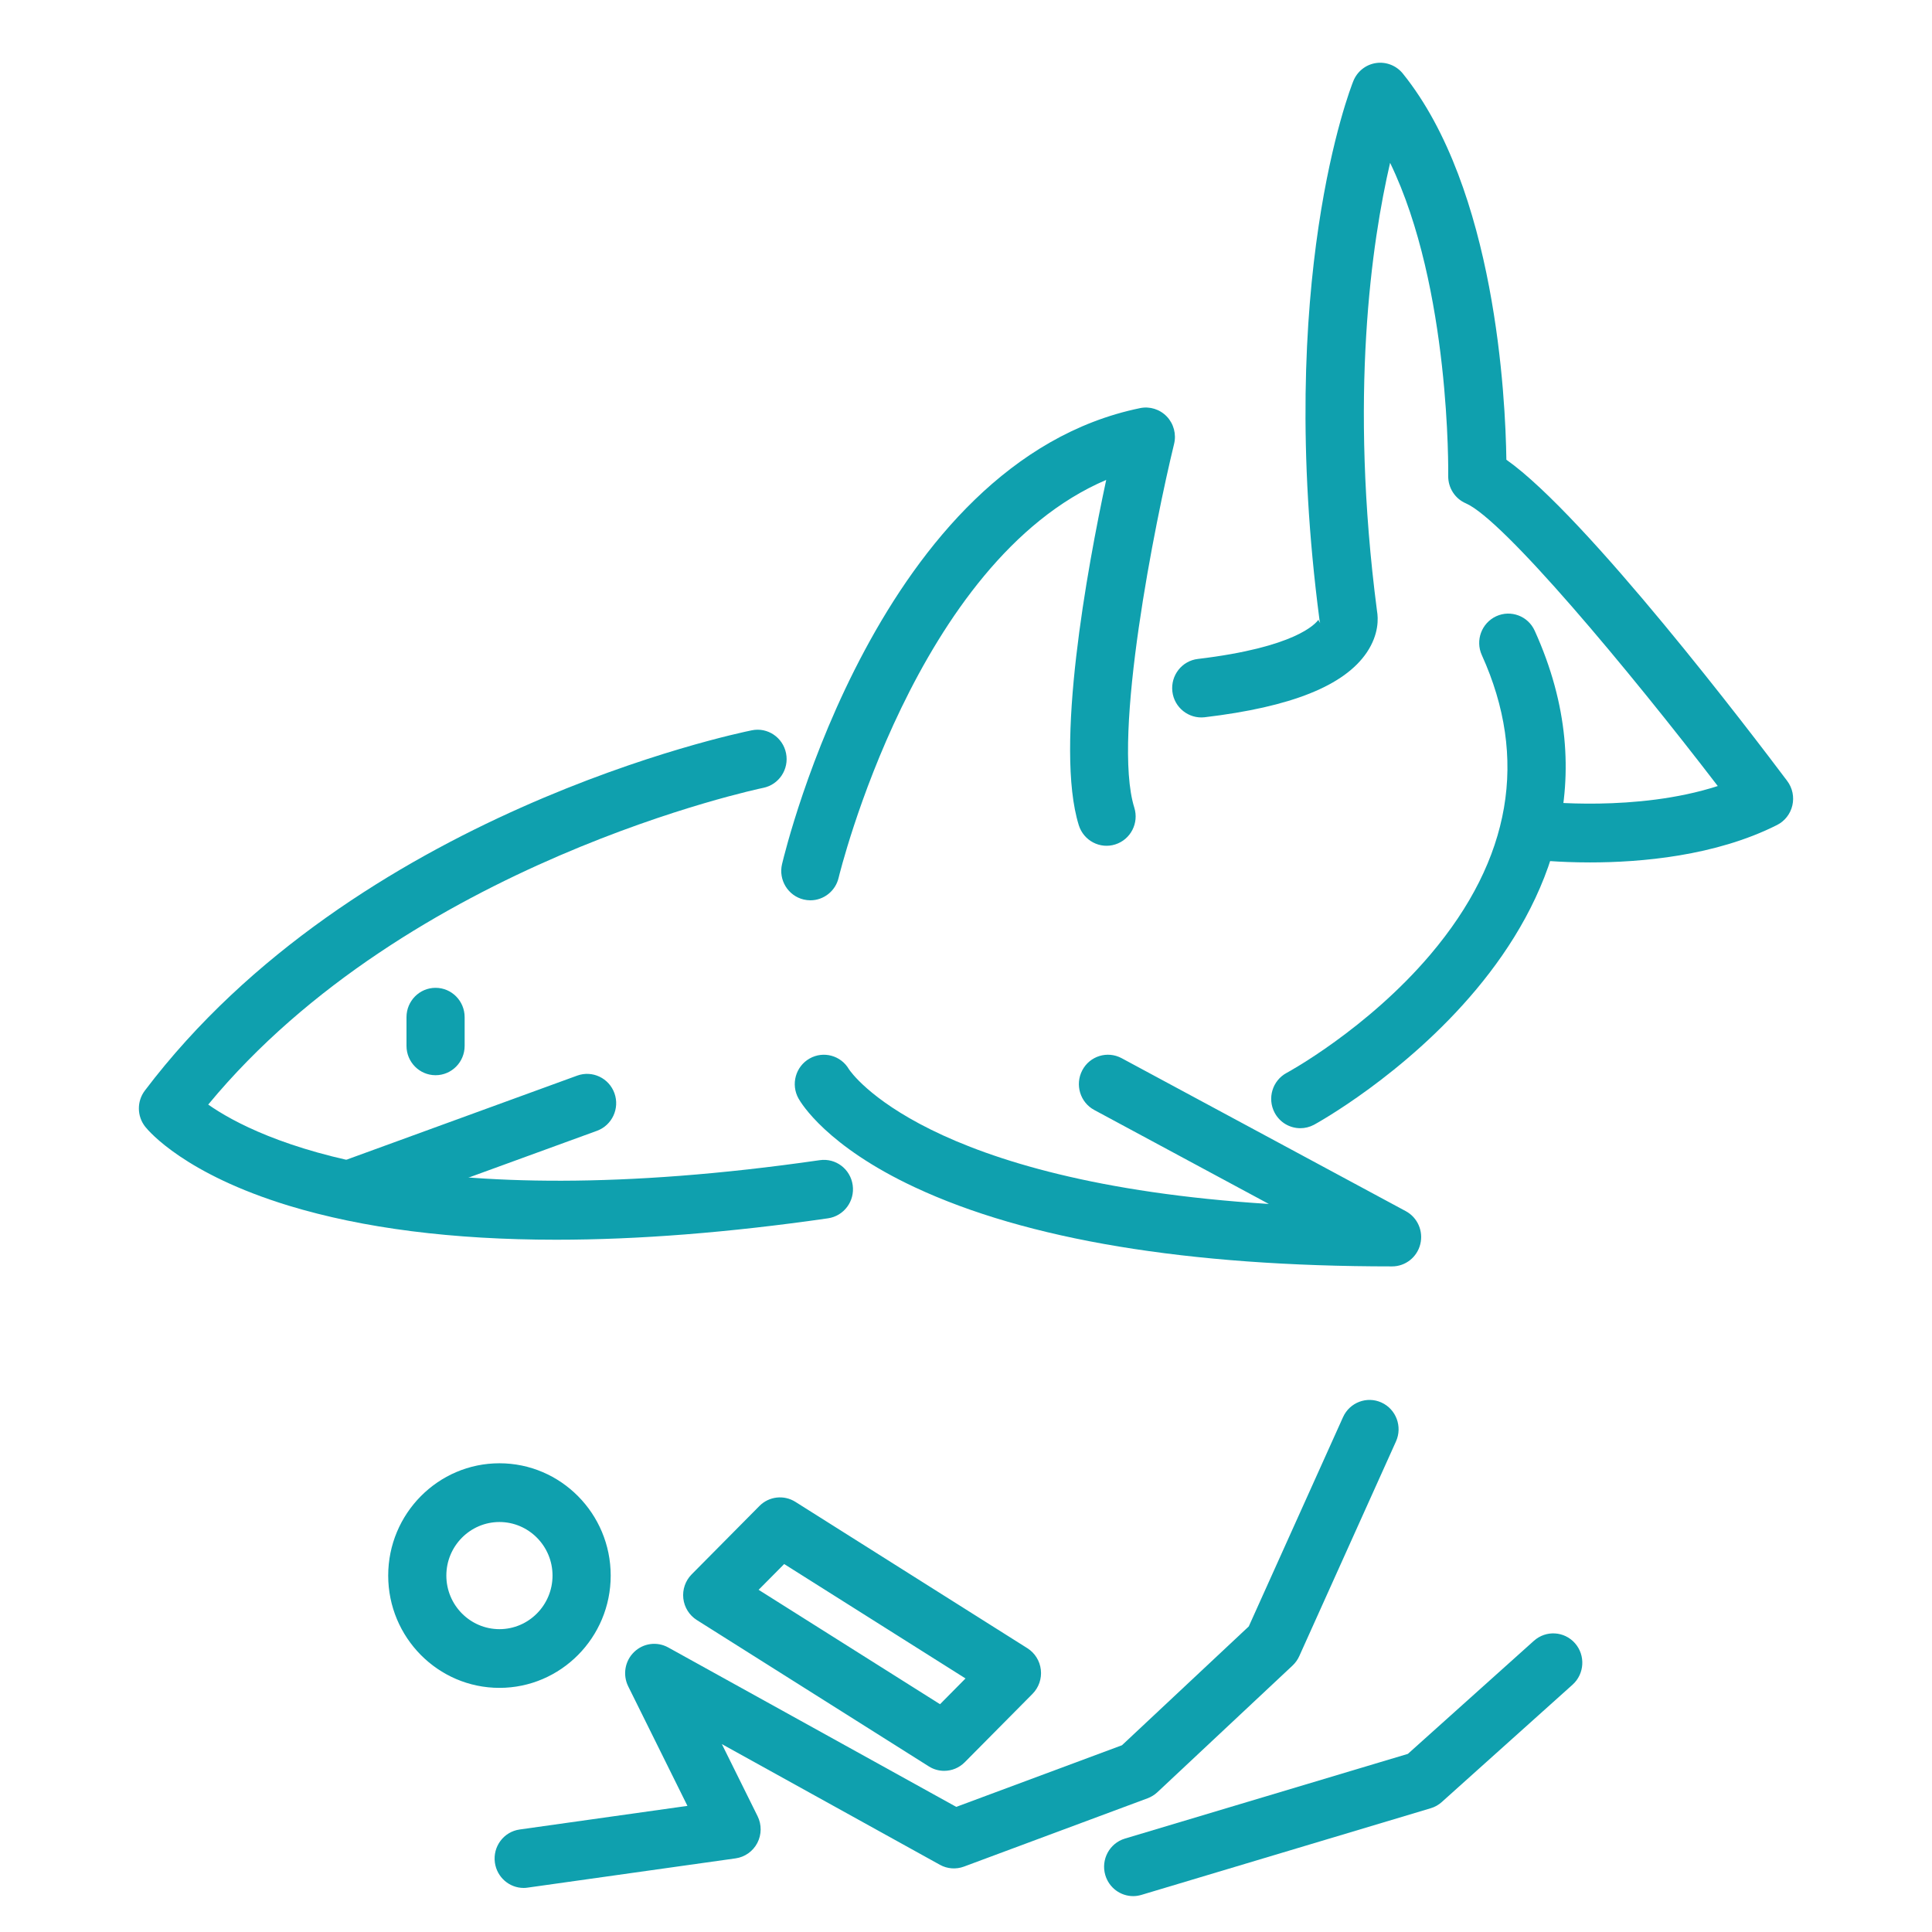
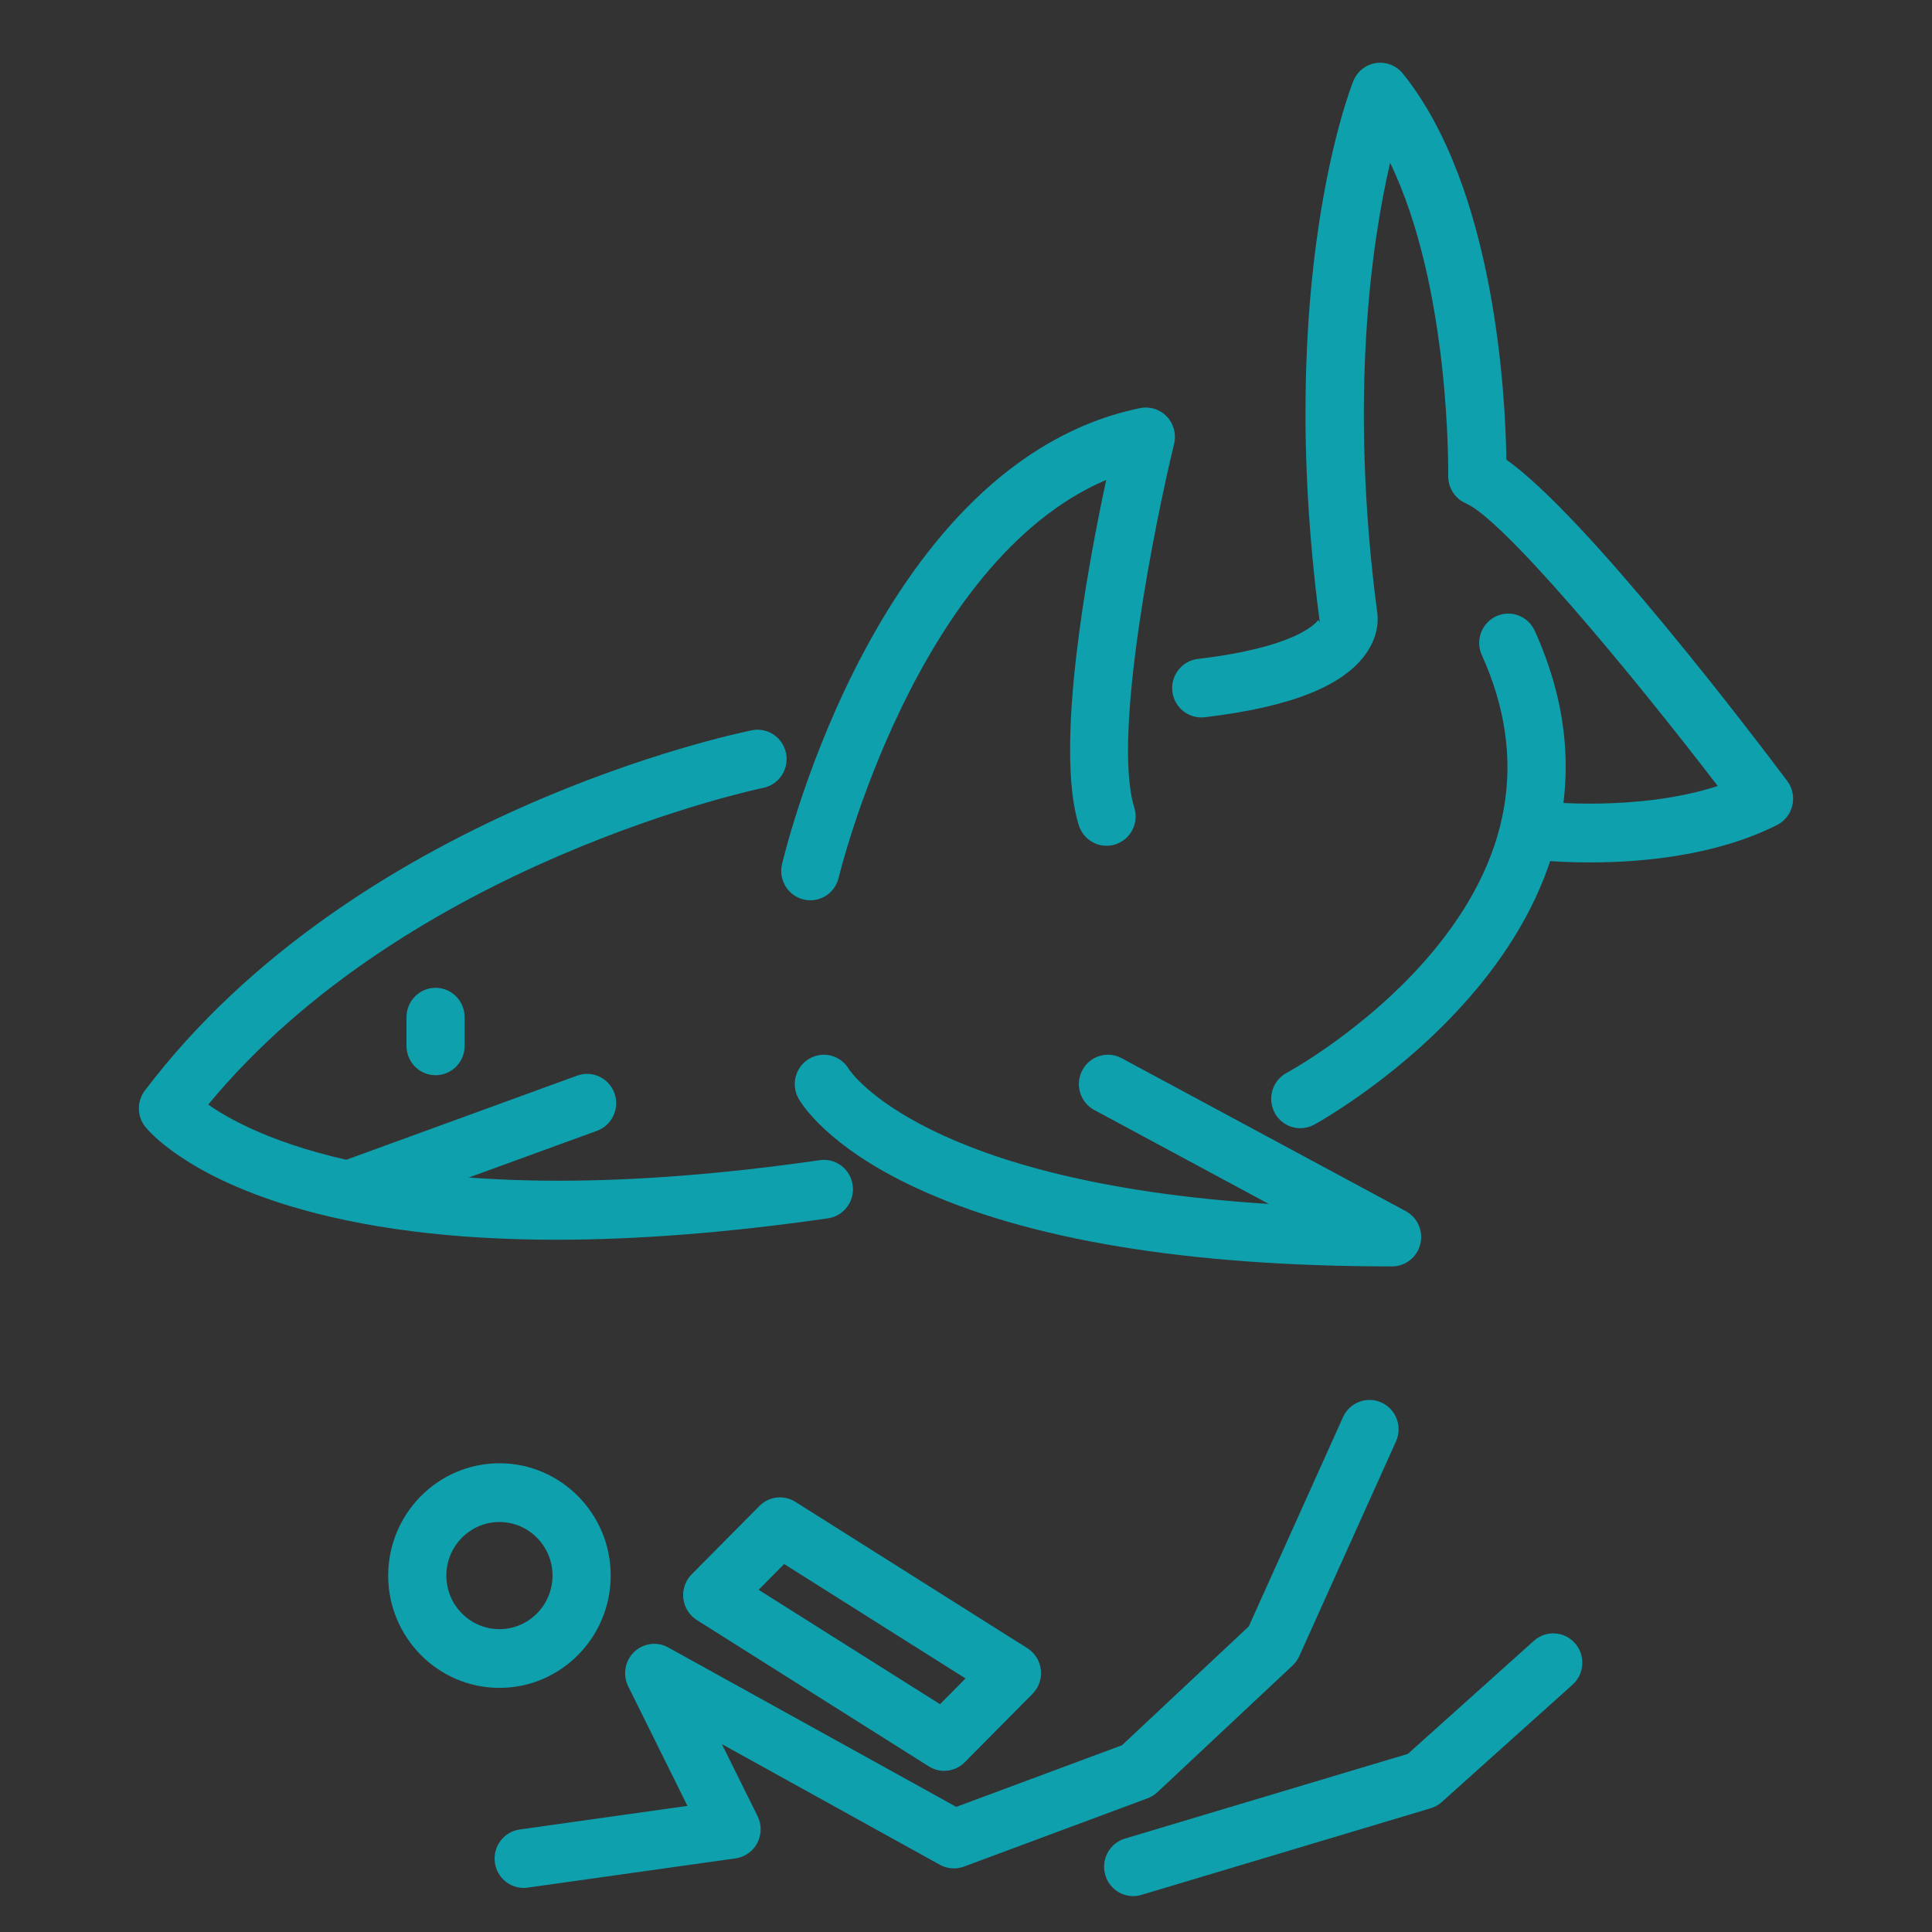
<svg xmlns="http://www.w3.org/2000/svg" width="72" height="72" viewBox="0 0 72 72">
  <rect x="0" y="0" width="72" height="72" fill="#333333" stroke="none" />
  <g fill="none" fill-rule="evenodd">
    <g>
      <g>
        <g>
          <g>
-             <path fill="#FFF" d="M0 72L72 72 72 0 0 0z" transform="translate(-1135 -2138) translate(441 2138) translate(630) translate(64)" />
            <g fill="#0FA0AE">
              <path d="M15.731 44.201c-3.857 0-7.192-.424-9.974-1.27-3.85-1.175-5.2-2.76-5.342-2.937-.313-.393-.32-.95-.017-1.351C8.23 28.297 22.42 25.337 23.02 25.216c.585-.12 1.158.266 1.274.858.118.592-.263 1.168-.85 1.287-.134.028-13.221 2.768-20.684 11.803 1.825 1.281 7.85 4.228 22.791 2.072.595-.085 1.142.33 1.226.929.086.598-.327 1.152-.92 1.238-3.69.532-7.072.798-10.126.798M43.46 40.045c-.39 0-.764-.21-.96-.581-.28-.534-.08-1.195.448-1.48.031-.014 3-1.631 5.358-4.411 3.015-3.558 3.66-7.312 1.918-11.157-.25-.549-.01-1.198.535-1.45.543-.25 1.187-.01 1.435.54 5.05 11.14-8.094 18.34-8.227 18.412-.163.086-.337.127-.508.127" transform="translate(-1135 -2138) translate(441 2138) translate(630) translate(64) translate(5 2)" />
              <path d="M54.255 30.14c-1.207 0-2.037-.096-2.121-.106-.594-.073-1.018-.616-.946-1.216.07-.6.61-1.03 1.203-.957.042.006 3.599.412 6.625-.568-3.338-4.353-7.991-9.93-9.388-10.535-.405-.174-.665-.58-.657-1.025 0-.08.095-6.999-2.166-11.665-.682 2.934-1.534 8.679-.488 16.701.048.272.075.868-.38 1.545-.839 1.242-2.815 2.033-6.043 2.416-.59.068-1.133-.358-1.203-.958-.07-.601.355-1.145.95-1.215 3.63-.432 4.388-1.304 4.503-1.475-.028.043.042.094.055.143-.012-.045-.021-.09-.027-.137-1.65-12.61 1.142-19.768 1.262-20.066.144-.359.464-.615.844-.672.377-.057.76.092 1.002.392 3.457 4.291 3.826 12.09 3.858 14.39 2.98 2.102 9.171 10.247 10.467 11.973.195.26.264.593.191.91-.073.317-.282.585-.57.73-2.3 1.161-5.092 1.395-6.971 1.395M25.2 31.552c-.082 0-.167-.01-.251-.03-.583-.14-.943-.73-.805-1.317.145-.611 3.638-14.998 13.342-16.995.363-.076.74.043.999.314.256.27.359.655.27 1.019-.696 2.861-2.32 10.874-1.483 13.555.18.576-.137 1.19-.709 1.371-.567.182-1.178-.138-1.359-.714-.91-2.918.31-9.551 1.021-12.87-7.1 3.027-9.942 14.7-9.972 14.826-.118.503-.563.841-1.052.841M46.879 45.195c-7.624 0-13.61-.993-17.794-2.952-3.267-1.528-4.228-3.128-4.327-3.305-.294-.527-.109-1.194.413-1.49.516-.293 1.167-.114 1.466.398.073.113 2.847 4.212 15.649 5.022l-6.506-3.502c-.528-.284-.727-.947-.446-1.48.28-.533.937-.735 1.467-.45l10.588 5.7c.438.236.662.743.541 1.23-.12.487-.554.829-1.051.829M11.232 38.07c-.598 0-1.083-.49-1.083-1.094v-1.068c0-.605.485-1.095 1.083-1.095.599 0 1.084.49 1.084 1.095v1.068c0 .605-.485 1.094-1.084 1.094M8.016 43.438c-.443 0-.86-.277-1.019-.723-.203-.568.088-1.196.651-1.4l8.863-3.23c.563-.204 1.184.089 1.388.657.203.568-.09 1.195-.652 1.4l-8.862 3.23c-.122.045-.246.066-.369.066M14.515 68.358c-.532 0-.996-.397-1.072-.944-.083-.598.33-1.151.923-1.234l6.253-.88-2.208-4.456c-.211-.428-.124-.945.219-1.277.341-.332.855-.402 1.273-.171l10.734 5.941 6.176-2.297 4.725-4.428 3.513-7.8c.248-.55.892-.792 1.434-.543.546.25.787.899.539 1.449l-3.603 7.999c-.059.132-.143.25-.248.35l-5.043 4.726c-.106.098-.23.174-.363.224l-6.844 2.546c-.294.109-.621.085-.896-.068l-8.125-4.497 1.331 2.686c.156.314.152.686-.01.998-.163.312-.464.525-.81.574l-7.747 1.09c-.05.008-.101.012-.151.012" transform="translate(-1135 -2138) translate(441 2138) translate(630) translate(64) translate(5 2)" />
              <path d="M23.272 57.248l6.76 4.263.95-.96-6.758-4.264-.952.96zm6.915 6.746c-.198 0-.397-.054-.573-.166l-8.646-5.454c-.28-.177-.465-.473-.503-.804-.037-.331.077-.662.31-.897l2.526-2.549c.356-.361.914-.424 1.341-.154l8.645 5.454c.28.177.465.473.502.804.038.33-.077.662-.31.897l-2.525 2.548c-.21.212-.487.321-.767.321zM13.613 54.721c-1.09 0-1.979.895-1.979 1.996s.888 1.997 1.979 1.997c1.09 0 1.978-.896 1.978-1.997 0-1.1-.888-1.996-1.978-1.996m0 6.181c-2.287 0-4.146-1.877-4.146-4.185 0-2.307 1.859-4.185 4.146-4.185 2.286 0 4.146 1.878 4.146 4.185 0 2.308-1.86 4.185-4.146 4.185M37.23 68.663c-.467 0-.899-.308-1.039-.784-.17-.579.158-1.188.731-1.36l10.545-3.157 4.697-4.214c.45-.402 1.133-.361 1.531.09.397.452.357 1.143-.09 1.545l-4.877 4.376c-.12.107-.26.186-.413.23l-10.777 3.228c-.102.03-.206.046-.308.046" transform="translate(-1135 -2138) translate(441 2138) translate(630) translate(64) translate(5 2)" />
            </g>
          </g>
        </g>
      </g>
    </g>
  </g>
</svg>